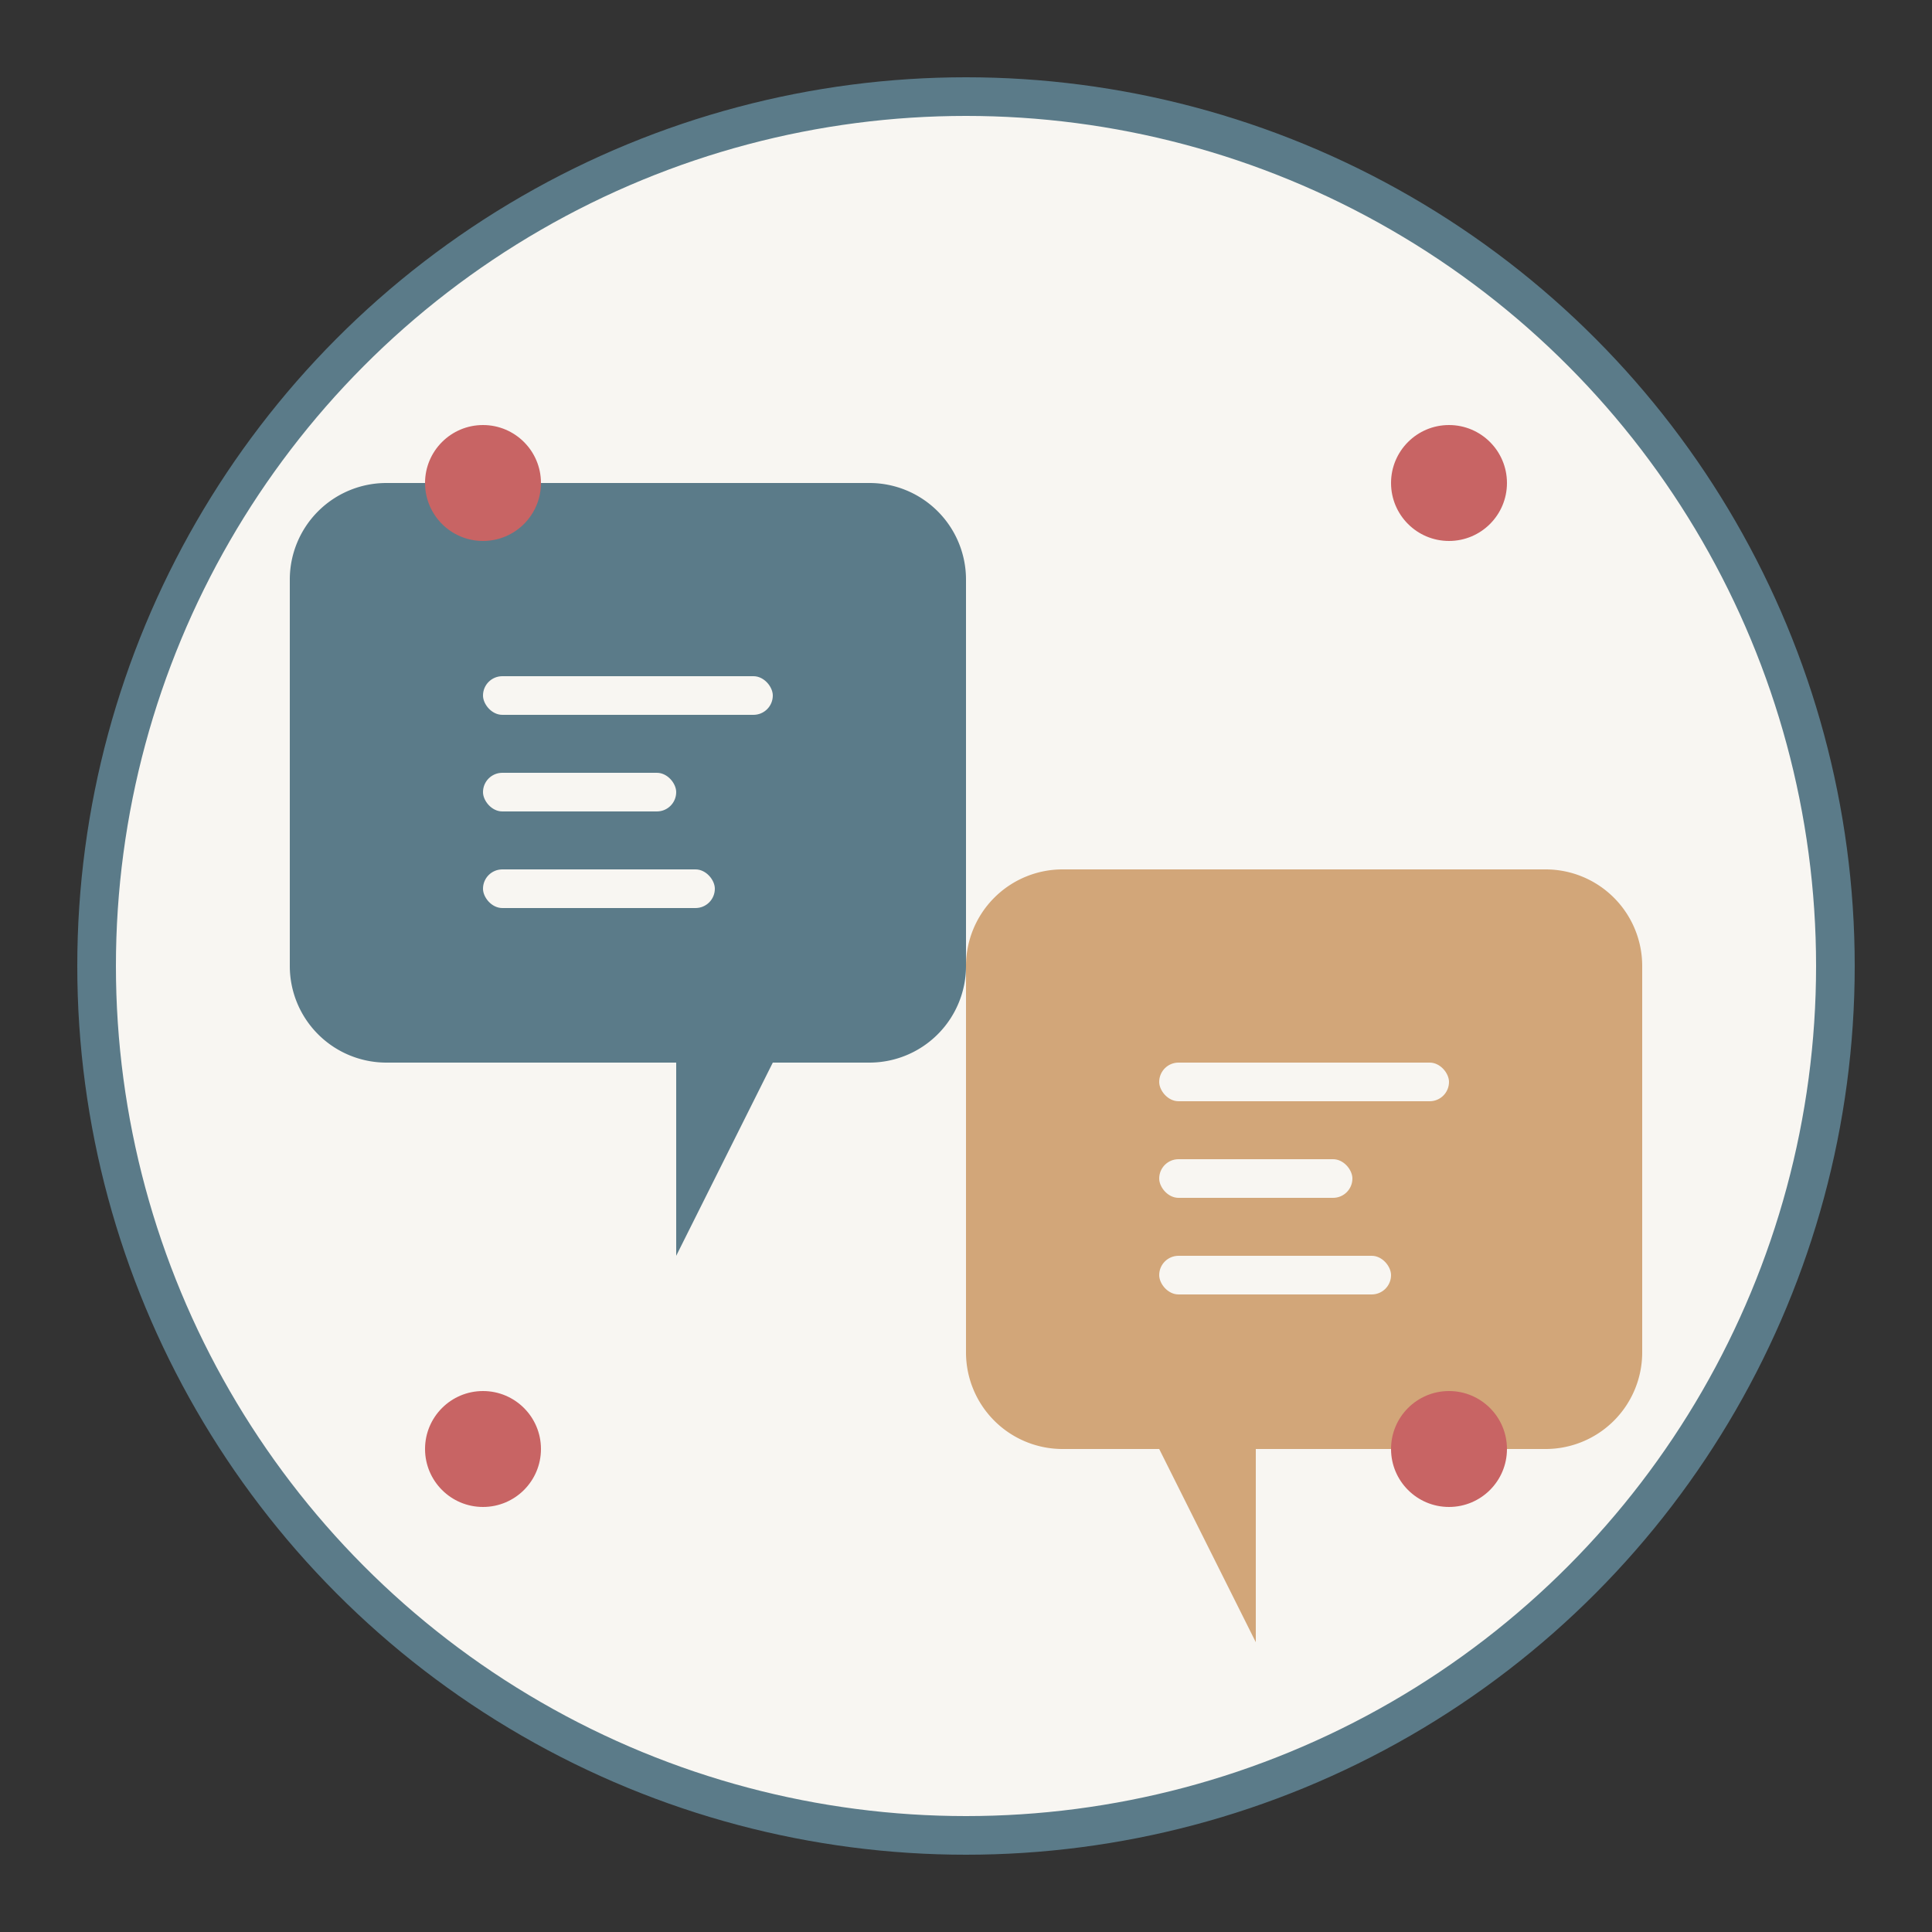
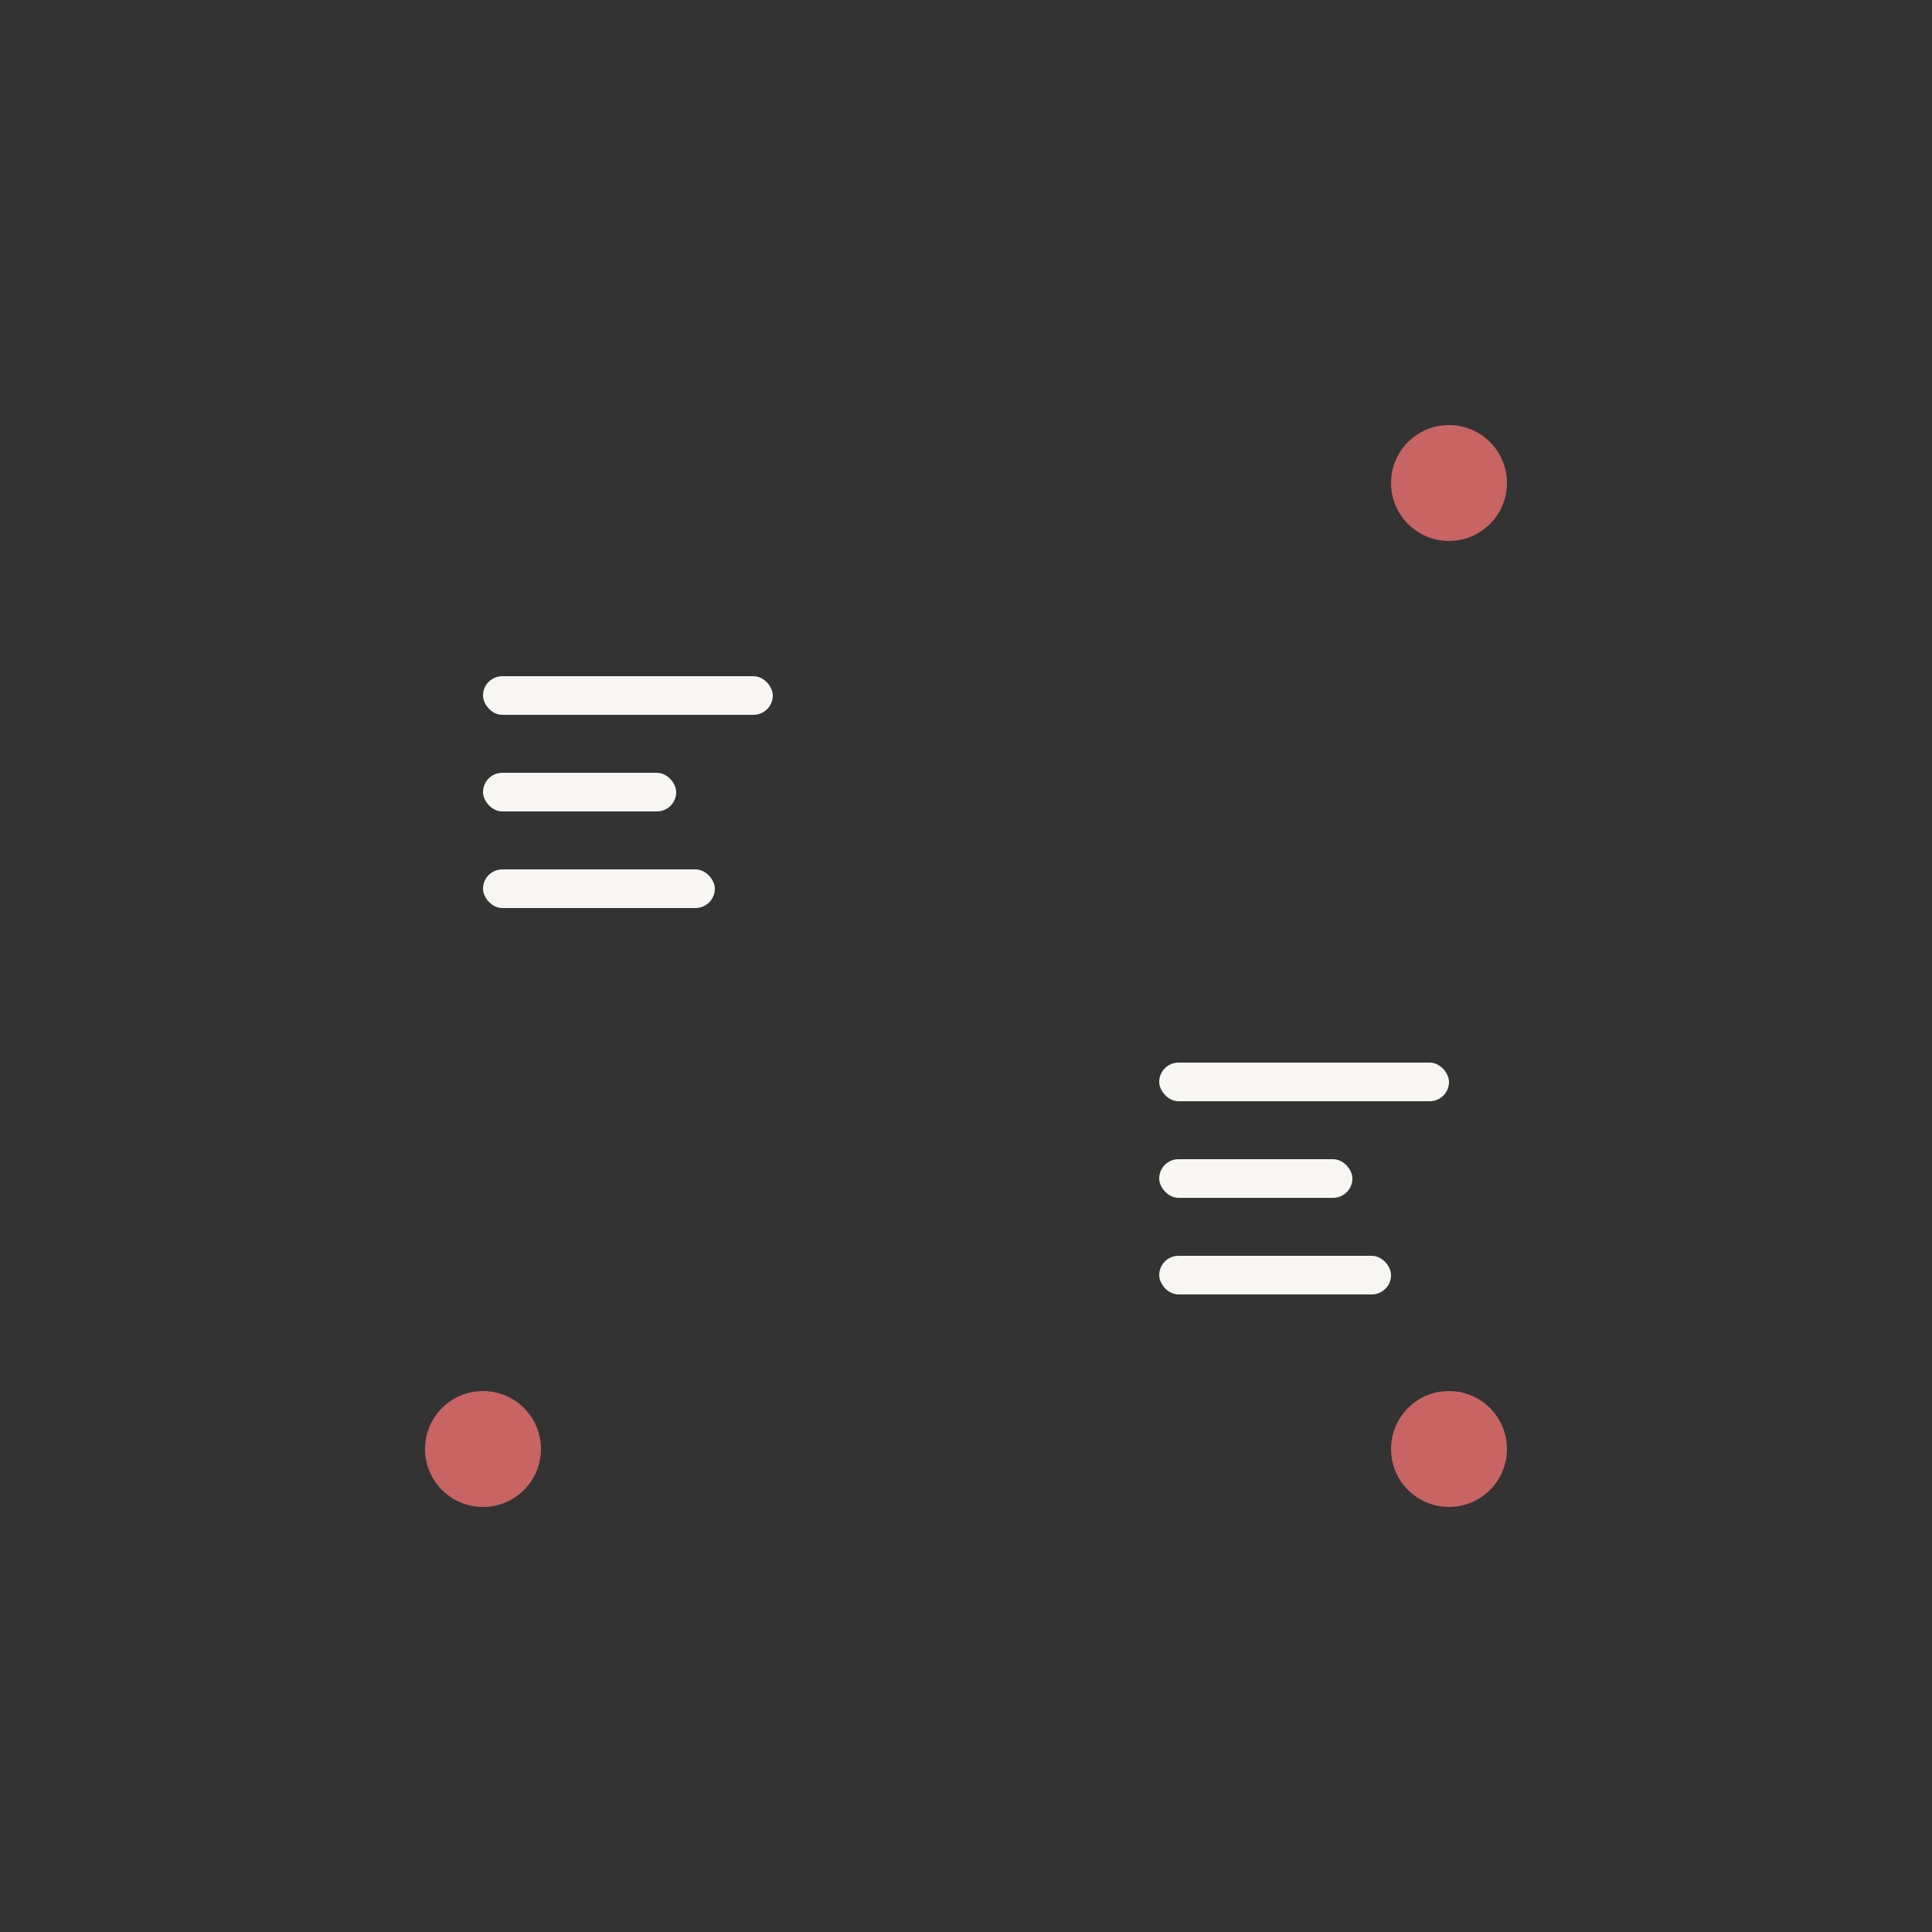
<svg xmlns="http://www.w3.org/2000/svg" viewBox="0 0 100 100">
  <rect x="0" y="0" width="100" height="100" fill="#333333" stroke="none" />
-   <circle cx="50" cy="50" r="45" fill="#f8f6f2" stroke="#5b7b89" stroke-width="2" />
  <g transform="translate(50, 50)">
-     <path d="M-35 -25h30a5 5 0 0 1 5 5v20a5 5 0 0 1 -5 5h-5l-5 10v-10h-15a5 5 0 0 1 -5 -5v-20a5 5 0 0 1 5 -5z" fill="#5b7b89" />
-     <path d="M0 -5h30a5 5 0 0 1 5 5v20a5 5 0 0 1 -5 5h-15v10l-5 -10h-5a5 5 0 0 1 -5 -5v-20a5 5 0 0 1 5 -5z" fill="#d2a679" />
    <rect x="-25" y="-15" width="15" height="2" rx="1" fill="#f8f6f2" />
    <rect x="-25" y="-10" width="10" height="2" rx="1" fill="#f8f6f2" />
    <rect x="-25" y="-5" width="12" height="2" rx="1" fill="#f8f6f2" />
    <rect x="10" y="5" width="15" height="2" rx="1" fill="#f8f6f2" />
    <rect x="10" y="10" width="10" height="2" rx="1" fill="#f8f6f2" />
    <rect x="10" y="15" width="12" height="2" rx="1" fill="#f8f6f2" />
  </g>
-   <circle cx="25" cy="25" r="3" fill="#c86464" />
  <circle cx="75" cy="25" r="3" fill="#c86464" />
  <circle cx="25" cy="75" r="3" fill="#c86464" />
  <circle cx="75" cy="75" r="3" fill="#c86464" />
</svg>